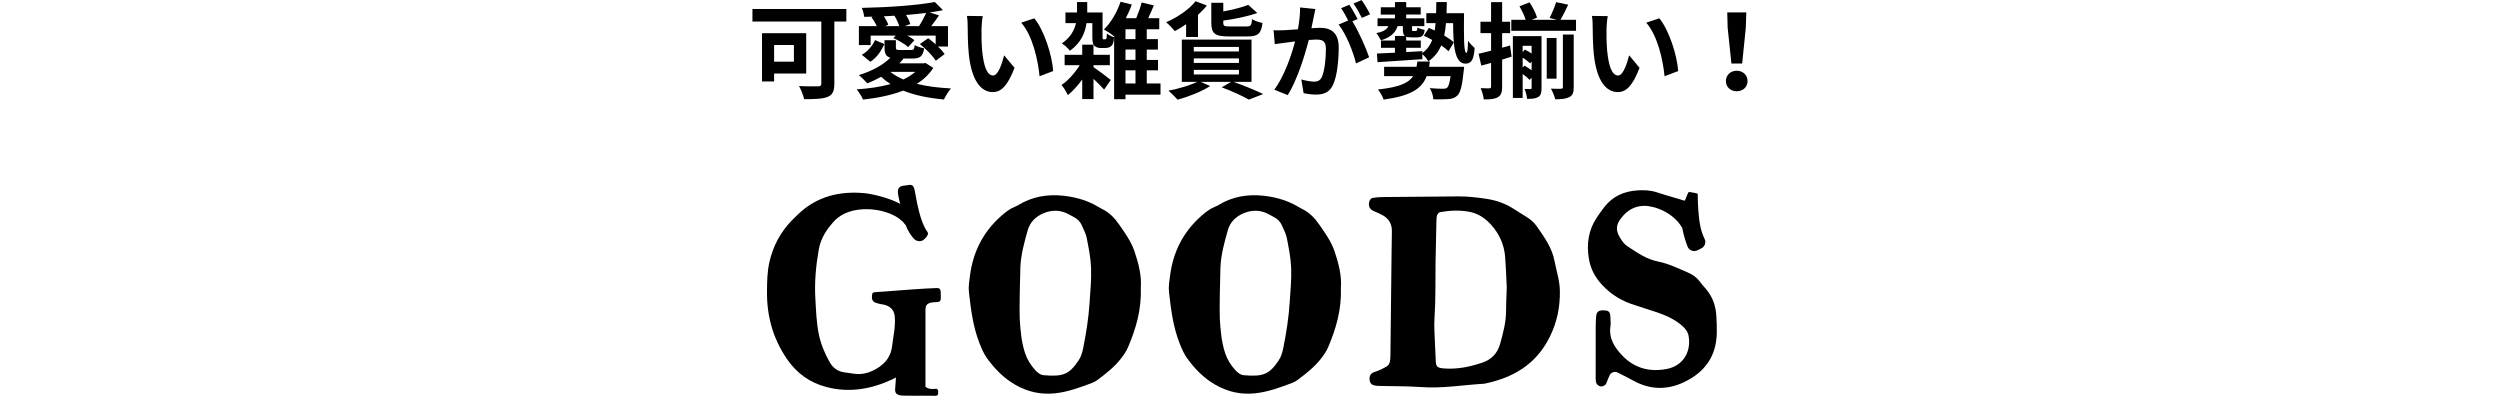
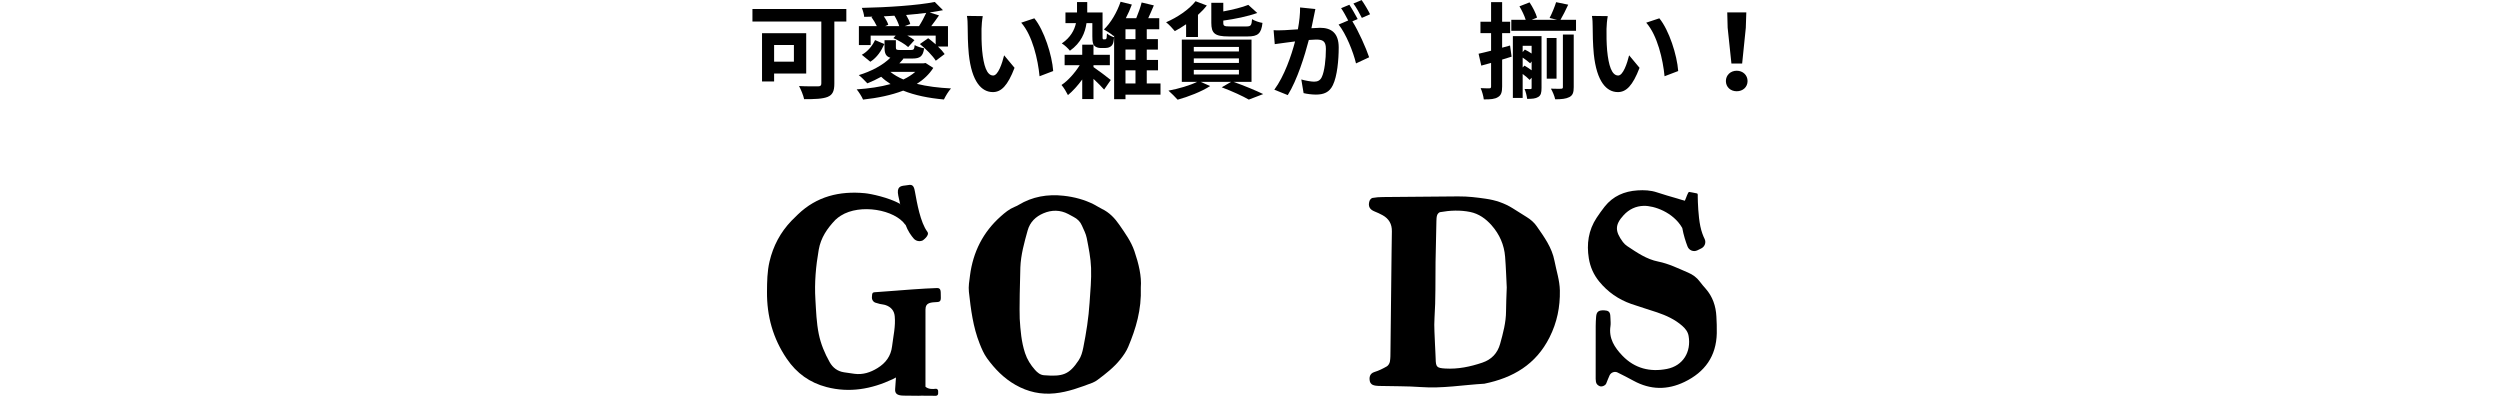
<svg xmlns="http://www.w3.org/2000/svg" id="_レイヤー_2" viewBox="0 0 384 64">
  <defs>
    <style>.cls-1{fill:none;}.cls-1,.cls-2{stroke-width:0px;}</style>
  </defs>
  <g id="_レイヤー_1-2">
    <rect class="cls-1" width="384" height="64" />
    <path class="cls-2" d="m129.996,3.308h-1.841v9.54c0,1.152-.272,1.713-1.024,2.033-.801.319-1.984.352-3.617.352-.112-.56-.496-1.505-.784-2.017,1.136.064,2.528.048,2.913.048.368,0,.512-.112.512-.448V3.308h-10.58v-1.921h14.422v1.921Zm-11.093,7.987v1.217h-1.856v-7.411h6.786v6.194h-4.93Zm0-4.386v2.562h3.041v-2.562h-3.041Z" />
    <path class="cls-2" d="m143.354,10.431c-.64.992-1.488,1.793-2.528,2.449,1.553.384,3.329.608,5.25.704-.385.416-.849,1.185-1.089,1.696-2.353-.208-4.466-.64-6.258-1.36-1.825.704-3.954,1.137-6.163,1.377-.176-.433-.656-1.185-.977-1.569,1.873-.128,3.649-.384,5.202-.815-.528-.337-1.008-.705-1.44-1.121-.704.385-1.425.736-2.129,1.009-.304-.336-.928-.977-1.312-1.265,1.856-.561,3.697-1.505,4.85-2.673-.704-.192-.896-.673-.896-1.585v-1.104h1.744v1.104c0,.368.112.4.641.4h1.681c.4,0,.512-.097.561-.753.352.209.992.417,1.456.497-.176,1.232-.624,1.568-1.809,1.568h-1.473l.096.032c-.191.24-.399.479-.624.704h3.714l.32-.048,1.184.752Zm-9.619-3.506h-1.809v-2.913h2.753c-.208-.448-.513-.96-.816-1.376l.176-.08c-.432.016-.864.032-1.297.032-.031-.4-.208-1.024-.368-1.377,3.938-.08,8.58-.384,11.205-.912l1.265,1.265c-.641.128-1.312.239-2.049.352l1.44.448c-.4.576-.816,1.152-1.2,1.648h2.576v3.138h-1.536c.433.4.784.8,1.024,1.152l-1.36,1.024c-.465-.752-1.521-1.824-2.449-2.561l1.28-.896c.368.271.769.608,1.152.944v-1.345h-4.354c.433.224.816.48,1.089.704l-.961,1.057c-.479-.448-1.473-1.024-2.272-1.377l.352-.384h-3.841v1.456Zm-1.361,1.489c.913-.496,1.633-1.393,2.033-2.257l1.425.608c-.448,1.024-1.104,2.049-2.146,2.721l-1.312-1.072Zm5.747-4.402c-.145-.496-.433-1.104-.736-1.601-.545.032-1.089.064-1.633.097.304.432.592.928.688,1.296l-.48.208h2.161Zm-1.361,7.027c.545.448,1.217.832,2.001,1.168.704-.336,1.312-.72,1.825-1.168h-3.826Zm4.402-7.027c.368-.56.816-1.393,1.104-2.032-.977.128-2.017.224-3.09.32.288.479.545.992.641,1.393l-.849.319h2.193Z" />
    <path class="cls-2" d="m150.76,4.397c-.017,1.024,0,2.225.096,3.361.224,2.289.704,3.842,1.696,3.842.753,0,1.377-1.857,1.681-3.105l1.601,1.921c-1.056,2.753-2.049,3.729-3.329,3.729-1.729,0-3.249-1.569-3.697-5.827-.145-1.456-.176-3.297-.176-4.273,0-.448-.017-1.12-.112-1.601l2.433.032c-.111.561-.191,1.488-.191,1.921Zm11.012,6.515l-2.097.8c-.24-2.545-1.088-6.274-2.817-8.228l2.018-.672c1.504,1.841,2.721,5.666,2.896,8.1Z" />
    <path class="cls-2" d="m167.96,10.303c.688.464,2.257,1.648,2.657,1.984l-1.024,1.473c-.368-.432-1.024-1.072-1.633-1.648v3.105h-1.729v-3.01c-.673.929-1.457,1.793-2.193,2.401-.224-.448-.64-1.169-.992-1.553.992-.656,2.049-1.841,2.801-3.041h-2.32v-1.601h2.705v-1.553h1.729v1.553h2.513v1.601h-2.513v.288Zm1.745-4.258c.063,0,.128-.016.159-.032.032-.032.08-.08.112-.191.017-.112.032-.353.048-.673.257.225.721.464,1.104.576-.048.433-.111.881-.224,1.057-.097.208-.256.353-.464.448-.177.096-.465.144-.688.144h-.688c-.353,0-.721-.111-.961-.336-.224-.256-.319-.56-.319-1.488v-2.001h-.896c-.208,1.473-.833,3.025-2.545,4.242-.272-.353-.849-.896-1.249-1.121,1.36-.928,1.937-2.049,2.177-3.121h-1.616v-1.633h1.776V.315h1.569v1.601h2.353v3.617c0,.24,0,.4.032.448.016.049.063.064.128.064h.192Zm8.547,8.499h-5.378v.688h-1.745V5.454l-.08.079c-.336-.304-1.072-.784-1.488-1.008,1.072-1.024,2.017-2.657,2.562-4.258l1.729.433c-.257.704-.576,1.424-.929,2.097h1.601c.32-.769.656-1.697.832-2.417l1.873.448c-.288.672-.576,1.36-.864,1.969h1.696v1.696h-1.92v1.521h1.712v1.601h-1.712v1.585h1.729v1.601h-1.729v2.017h2.112v1.729Zm-3.842-10.052h-1.536v1.521h1.536v-1.521Zm0,3.121h-1.536v1.585h1.536v-1.585Zm-1.536,5.202h1.536v-2.017h-1.536v2.017Z" />
    <path class="cls-2" d="m182.184,3.724c-.576.4-1.169.753-1.729,1.057-.304-.368-.944-1.072-1.344-1.36,1.729-.752,3.505-1.937,4.529-3.233l1.729.656c-.384.496-.848.977-1.36,1.44v3.394h-1.824v-1.953Zm7.282,8.852c1.633.576,3.474,1.345,4.562,1.873l-2.209.849c-.913-.528-2.545-1.28-4.162-1.889l1.44-.833h-4.674l1.457.641c-1.329.864-3.378,1.648-4.994,2.097-.336-.368-1.009-1.057-1.408-1.393,1.552-.288,3.297-.8,4.401-1.345h-2.353v-6.498h10.708v6.498h-2.77Zm-6.099-4.674h6.932v-.688h-6.932v.688Zm0,1.761h6.932v-.688h-6.932v.688Zm0,1.777h6.932v-.705h-6.932v.705Zm5.347-5.843c-2.129,0-2.657-.48-2.657-2.097V.427h1.841v1.328c1.457-.271,2.897-.624,3.842-1.008l1.376,1.248c-1.488.528-3.441.929-5.218,1.169v.336c0,.48.145.561,1.009.561h2.577c.64,0,.768-.177.832-1.121.368.256,1.137.513,1.601.576-.176,1.649-.721,2.081-2.257,2.081h-2.945Z" />
    <path class="cls-2" d="m202.041,1.387c-.097.416-.192.913-.272,1.312-.096.48-.224,1.057-.336,1.633.528-.032,1.009-.063,1.328-.063,1.681,0,2.865.752,2.865,3.024,0,1.873-.224,4.402-.896,5.778-.528,1.104-1.393,1.457-2.608,1.457-.593,0-1.361-.096-1.889-.224l-.353-2.098c.608.177,1.536.337,1.953.337.528,0,.928-.16,1.185-.688.432-.881.64-2.77.64-4.338,0-1.265-.544-1.44-1.536-1.44-.257,0-.641.032-1.089.063-.624,2.401-1.776,6.131-3.233,8.468l-2.064-.832c1.536-2.081,2.625-5.25,3.186-7.411-.561.063-1.057.128-1.361.176-.448.048-1.264.16-1.761.24l-.176-2.145c.576.048,1.104.016,1.681,0,.496-.017,1.249-.064,2.049-.129.225-1.216.353-2.368.336-3.361l2.354.24Zm5.682,1.889c.929,1.457,2.113,4.13,2.577,5.522l-2.017.944c-.416-1.761-1.536-4.562-2.673-5.97l1.473-.625c-.32-.608-.721-1.376-1.089-1.889l1.265-.528c.4.593.961,1.601,1.28,2.193l-.816.352Zm1.457-.527c-.336-.673-.849-1.617-1.297-2.209l1.265-.528c.433.608,1.024,1.616,1.297,2.177l-1.265.561Z" />
-     <path class="cls-2" d="m224.876,2.028c-.032,3.329-.064,6.099.368,6.099.176.016.224-.784.239-1.841.305.384.705.816,1.024,1.088-.128,1.617-.399,2.401-1.408,2.401-1.648,0-1.873-2.657-1.904-6.227h-1.089c-.064.688-.145,1.328-.272,1.905.593.352,1.121.72,1.473,1.056l-.816,1.361c-.271-.272-.672-.593-1.12-.896-.416.992-1.04,1.809-1.984,2.448-.177-.336-.577-.832-.913-1.104v.769c-2.48.177-5.058.336-6.883.465l-.096-1.329c.769-.032,1.729-.08,2.77-.128v-.752h-2.146v-1.121h2.146v-.704h1.521c-.24-.192-.305-.528-.305-1.072v-.433h-.816c-.336,1.104-1.216,1.793-2.561,2.177-.128-.288-.465-.848-.704-1.104.912-.177,1.601-.48,1.856-1.073h-1.665v-1.2h2.674v-.576h-2.178v-1.12h2.178V.315h1.729v.801h2.225v1.12h-2.225v.576h2.785v1.2h-1.889v.433c0,.304.016.32.176.32h.384c.177,0,.225-.08.272-.545.256.16.769.32,1.104.385-.096.864-.433,1.137-1.169,1.137h-.832c-.368,0-.641-.032-.832-.112v.592h2.24v1.121h-2.24v.656l2.48-.145v.288c.736-.528,1.201-1.2,1.521-2.001-.432-.256-.88-.464-1.296-.656l.768-1.2c.289.112.593.256.913.4.048-.353.096-.736.128-1.137h-1.425v-1.521h1.505c.016-.544.032-1.104.032-1.713h1.616c-.016.593-.016,1.169-.048,1.713h2.689Zm.016,8.228s-.032.496-.08.736c-.224,2.177-.496,3.249-.96,3.682-.4.384-.833.512-1.409.544-.496.048-1.36.048-2.289.032-.016-.545-.24-1.232-.544-1.713.816.08,1.665.096,2.017.096.305,0,.465-.016.641-.16.224-.176.384-.704.544-1.776h-3.682c-.72,1.889-2.369,3.025-6.61,3.602-.128-.465-.544-1.152-.864-1.553,3.266-.353,4.706-.992,5.395-2.049h-4.45v-1.44h4.978c.049-.257.097-.513.129-.801h1.92c-.031.272-.063.544-.111.801h5.378Z" />
    <path class="cls-2" d="m232.184,8.703c-.479.144-.976.304-1.456.448v4.13c0,.88-.145,1.344-.641,1.632-.464.305-1.152.368-2.177.353-.048-.464-.256-1.217-.48-1.729.576.032,1.137.032,1.329.032s.271-.064.271-.288v-3.618c-.527.145-1.04.288-1.504.416l-.416-1.824c.544-.112,1.2-.288,1.92-.464v-2.705h-1.632v-1.745h1.632V.332h1.697v3.009h1.232v1.745h-1.232v2.24l1.217-.336.239,1.713Zm9.893-5.666v1.696h-9.94v-1.696h2.209c-.192-.625-.576-1.425-.96-2.065l1.553-.608c.496.736.976,1.697,1.152,2.337l-.816.337h3.89l-1.152-.272c.368-.688.784-1.713,1.008-2.433l1.857.384c-.4.88-.833,1.713-1.185,2.321h2.385Zm-5.298,10.468c0,.704-.08,1.137-.513,1.393-.416.256-.929.288-1.696.288-.049-.433-.208-1.104-.4-1.521.384.016.784.016.912.016.145,0,.176-.048.176-.208v-1.536l-.304.336c-.24-.256-.656-.608-1.072-.912v3.682h-1.505V5.549h4.402v7.955Zm-2.897-6.467v.961l.336-.385c.336.16.704.385,1.04.608v-1.185h-1.376Zm.271,3.041c.353.192.753.465,1.104.721v-1.36l-.224.288c-.272-.256-.721-.593-1.152-.881v1.521l.271-.288Zm4.931,2.001h-1.505v-6.242h1.505v6.242Zm.977-6.771h1.664v8.083c0,.801-.144,1.249-.672,1.521-.528.272-1.217.337-2.177.337-.097-.48-.4-1.201-.656-1.633.672.032,1.344.016,1.553.016.224-.016.288-.063.288-.256V5.309Z" />
    <path class="cls-2" d="m246.76,4.397c-.017,1.024,0,2.225.096,3.361.224,2.289.704,3.842,1.696,3.842.753,0,1.377-1.857,1.681-3.105l1.601,1.921c-1.056,2.753-2.049,3.729-3.329,3.729-1.729,0-3.249-1.569-3.697-5.827-.145-1.456-.176-3.297-.176-4.273,0-.448-.017-1.12-.112-1.601l2.433.032c-.111.561-.191,1.488-.191,1.921Zm11.012,6.515l-2.097.8c-.24-2.545-1.088-6.274-2.817-8.228l2.018-.672c1.504,1.841,2.721,5.666,2.896,8.1Z" />
    <path class="cls-2" d="m265.097,12.448c0-.912.72-1.584,1.664-1.584s1.665.672,1.665,1.584c0,.929-.721,1.569-1.665,1.569s-1.664-.641-1.664-1.569Zm.271-8.163l-.063-2.385h2.929l-.08,2.385-.56,5.475h-1.649l-.576-5.475Z" />
    <path class="cls-2" d="m142.153,47.502l-.002,11.899c.452.399,1.134.379,1.559.314.207-.03.389.133.389.341v.394c0,.19-.155.344-.347.343l-2.237-.016c-.275.032-.617.006-.995.006l-1.404-.009c-.185,0-.36-.005-.527-.017h-.034.002c-.671-.054-1.132-.255-1.062-1.013.045-.502.086-1.104.124-1.765-.164.091-.329.183-.504.266-3.261,1.525-6.643,2.129-10.167,1.204-2.552-.668-4.57-2.095-6.098-4.342-2.138-3.14-3.072-6.571-3.04-10.308.014-1.547.027-3.089.387-4.623.565-2.407,1.67-4.487,3.371-6.264.322-.335.659-.657.995-.979,2.892-2.78,6.416-3.625,10.289-3.256.925.088,3.632.659,5.372,1.62.023.062.045.123.068.185-.117-.506-.225-.992-.311-1.409-.288-1.387.335-1.508,1.04-1.581l.682-.093c.619-.064.734.496.844,1.107.304,1.666.821,4.658,1.895,6.092.419.56-.713,1.332-.713,1.332-.473.217-1.033.108-1.377-.281-.416-.471-.929-1.208-1.262-2.134-.011.003-.023.006-.032.009-1.602-2.308-6.922-3.29-9.913-1.395-.245.156-.628.431-.83.641-1.242,1.301-2.235,2.724-2.559,4.591-.443,2.536-.671,5.071-.511,7.64.108,1.778.16,3.558.52,5.318.317,1.541.911,2.958,1.674,4.313.484.855,1.208,1.402,2.199,1.554.536.082,1.073.161,1.609.232,1.294.169,2.448-.209,3.538-.881,1.262-.776,2.057-1.837,2.237-3.346.182-1.538.558-3.057.407-4.622-.081-.862-.581-1.418-1.379-1.697-.29-.101-.608-.118-.909-.187-.225-.052-.45-.119-.671-.191-.349-.115-.596-.491-.538-.926.027-.203-.009-.44.137-.594.092-.097.466-.098.617-.111,1.078-.095,2.154-.174,3.234-.239l-.011-.002s4.021-.325,6.02-.379c.601-.017.567.478.574,1.079.005.573.088,1.033-.484,1.067-1.046.061-1.863.069-1.863,1.117Z" />
    <path class="cls-2" d="m175.229,44.174c.122,3.418-.756,6.298-1.933,9.098-.295.701-.749,1.358-1.231,1.954-.979,1.213-2.205,2.173-3.45,3.101-.248.183-.518.354-.803.462-1.886.709-3.769,1.423-5.795,1.628-2.147.217-4.123-.212-6.022-1.289-1.807-1.026-3.189-2.453-4.379-4.088-.493-.676-.835-1.481-1.145-2.266-1.013-2.546-1.348-5.247-1.647-7.941-.092-.83.061-1.698.171-2.54.47-3.595,2.001-6.646,4.73-9.067.637-.566,1.292-1.113,2.097-1.44.214-.088.428-.187.626-.307,2.142-1.291,4.453-1.681,6.924-1.41,1.638.179,3.191.594,4.658,1.334.414.21.799.479,1.217.68,1.157.552,1.994,1.438,2.707,2.479.875,1.277,1.782,2.517,2.295,4.017.662,1.93,1.121,3.871.979,5.594Zm-18.599,4.798c.11,1.776.254,3.552.817,5.264.322.979.857,1.822,1.53,2.579.36.405.801.777,1.366.821,2.867.226,3.868-.063,5.345-2.302.392-.593.567-1.259.707-1.951.457-2.28.815-4.574.965-6.895.115-1.776.295-3.559.23-5.331-.056-1.537-.371-3.072-.666-4.59-.131-.671-.473-1.304-.752-1.942-.254-.588-.698-1.013-1.269-1.305-.277-.142-.545-.298-.817-.442-1.253-.659-2.55-.653-3.814-.116-1.179.501-2.064,1.34-2.424,2.634-.52,1.866-1.042,3.728-1.121,5.681-.061,1.548-.164,6.815-.097,7.895Z" />
-     <path class="cls-2" d="m205.962,44.174c.122,3.418-.756,6.298-1.933,9.098-.295.701-.749,1.358-1.231,1.954-.979,1.213-2.205,2.173-3.45,3.101-.248.183-.518.354-.803.462-1.886.709-3.769,1.423-5.797,1.628-2.145.217-4.12-.212-6.02-1.289-1.807-1.026-3.189-2.453-4.379-4.088-.493-.676-.835-1.481-1.145-2.266-1.013-2.546-1.348-5.247-1.647-7.941-.092-.83.061-1.698.171-2.54.47-3.595,2.003-6.646,4.73-9.067.637-.566,1.292-1.113,2.097-1.44.214-.088.428-.187.626-.307,2.142-1.291,4.453-1.681,6.924-1.41,1.638.179,3.191.594,4.658,1.334.414.21.799.479,1.217.68,1.157.552,1.994,1.438,2.707,2.479.875,1.277,1.782,2.517,2.295,4.017.662,1.93,1.121,3.871.979,5.594Zm-18.599,4.798c.11,1.776.254,3.552.817,5.264.322.979.857,1.822,1.53,2.579.36.405.801.777,1.366.821,2.867.226,3.868-.063,5.345-2.302.392-.593.567-1.259.707-1.951.457-2.28.815-4.574.965-6.895.115-1.776.295-3.559.23-5.331-.056-1.537-.371-3.072-.666-4.59-.131-.671-.473-1.304-.752-1.942-.254-.588-.698-1.013-1.269-1.305-.277-.142-.545-.298-.817-.442-1.253-.659-2.55-.653-3.814-.116-1.179.501-2.064,1.34-2.424,2.634-.52,1.866-1.042,3.728-1.121,5.681-.061,1.548-.164,6.815-.097,7.895Z" />
    <path class="cls-2" d="m224.052,30.169c1.402-.014,2.779.155,4.163.356,1.49.214,2.86.671,4.127,1.46.725.451,1.442.913,2.167,1.36.603.371,1.132.829,1.532,1.406,1.145,1.648,2.34,3.275,2.727,5.312.288,1.52.799,2.996.828,4.568.045,2.522-.428,4.879-1.58,7.174-2.102,4.194-5.628,6.232-10.019,7.132-3.245.187-6.463.757-9.742.516-2.163-.158-4.341-.114-6.51-.174-.304-.008-.626-.047-.898-.165-.185-.079-.376-.303-.425-.496-.149-.599-.061-1.248.702-1.481.657-.2,1.289-.514,1.888-.859.232-.134.432-.471.479-.745.092-.53.079-1.08.086-1.621.059-5.04.113-10.079.169-15.12.014-1.086.025-2.17.047-3.255.023-1.114-.455-1.943-1.422-2.479-.401-.223-.824-.413-1.251-.585-.745-.3-1.019-.806-.767-1.6.063-.191.279-.435.457-.469.527-.097,1.071-.133,1.609-.136,2.095-.012,9.85-.082,11.632-.1Zm7.386,14.004c-.07-1.339-.119-3.042-.254-4.741-.144-1.83-.855-3.44-2.075-4.825-.896-1.017-1.974-1.781-3.297-2.05-1.528-.311-3.083-.244-4.618.03-.176.032-.385.269-.448.456-.099.285-.106.608-.113.916-.052,2.091-.104,4.182-.133,6.273-.043,2.866.036,5.731-.16,8.595-.095,1.384.041,2.784.081,4.176.023.696.083,1.392.097,2.088.023,1.276.162,1.436,1.46,1.514,1.971.119,3.855-.278,5.696-.898,1.406-.474,2.343-1.428,2.75-2.905.455-1.646.9-3.283.905-5.012.002-1.084.061-2.167.108-3.617Z" />
    <path class="cls-2" d="m263.699,51.164c-.072,3.542-1.825,5.987-4.962,7.5-2.628,1.268-5.234,1.231-7.811-.172-.817-.446-1.645-.871-2.48-1.283-.416-.206-.983-.015-1.202.417-.207.412-.344.857-.529,1.282-.133.312-.671.543-.99.412-.29-.119-.527-.322-.587-.658-.029-.151-.043-.307-.043-.461-.002-2.716-.002-5.433.005-8.15,0-.465.029-.932.063-1.395.059-.777.376-1.025,1.242-.988.587.026.887.191.936.791.014.154.025.309.027.465.007.388.059.784,0,1.163-.293,1.894.635,3.3,1.845,4.559,1.886,1.957,4.26,2.532,6.841,2.019,2.471-.492,3.74-2.615,3.315-5.066-.11-.64-.495-1.125-.972-1.545-1.13-.995-2.469-1.601-3.873-2.077-1.319-.448-2.66-.834-3.974-1.296-1.944-.685-3.583-1.816-4.899-3.421-.864-1.052-1.391-2.245-1.607-3.565-.36-2.22-.068-4.335,1.202-6.248.387-.581.79-1.152,1.222-1.699,1.285-1.629,3.027-2.374,5.054-2.504,1.008-.065,2.012-.025,2.991.305,1.028.345,2.075.638,3.117.941.36.106.839.269,1.163.344.218-.458.473-1.365.662-1.351.209.015.569.11,1.193.225.167.03.137.349.126.527.011.784.074,2.946.396,4.514.173.835.425,1.481.657,1.947.268.539.032,1.195-.509,1.46l-.601.296c-.581.287-1.28.014-1.512-.591-.275-.71-.603-1.711-.808-2.841-1.395-2.444-4.359-3.437-5.914-3.399-1.213.028-2.259.529-3.087,1.426-1.402,1.516-1.316,2.499-.122,4.124.18.246.419.468.673.637,1.487.987,2.957,2.013,4.757,2.371,1.616.322,3.078,1.051,4.577,1.689.725.308,1.348.756,1.823,1.403.275.375.585.726.891,1.075,1.071,1.22,1.559,2.664,1.643,4.259.045.853.081,1.708.061,2.56Z" />
  </g>
</svg>